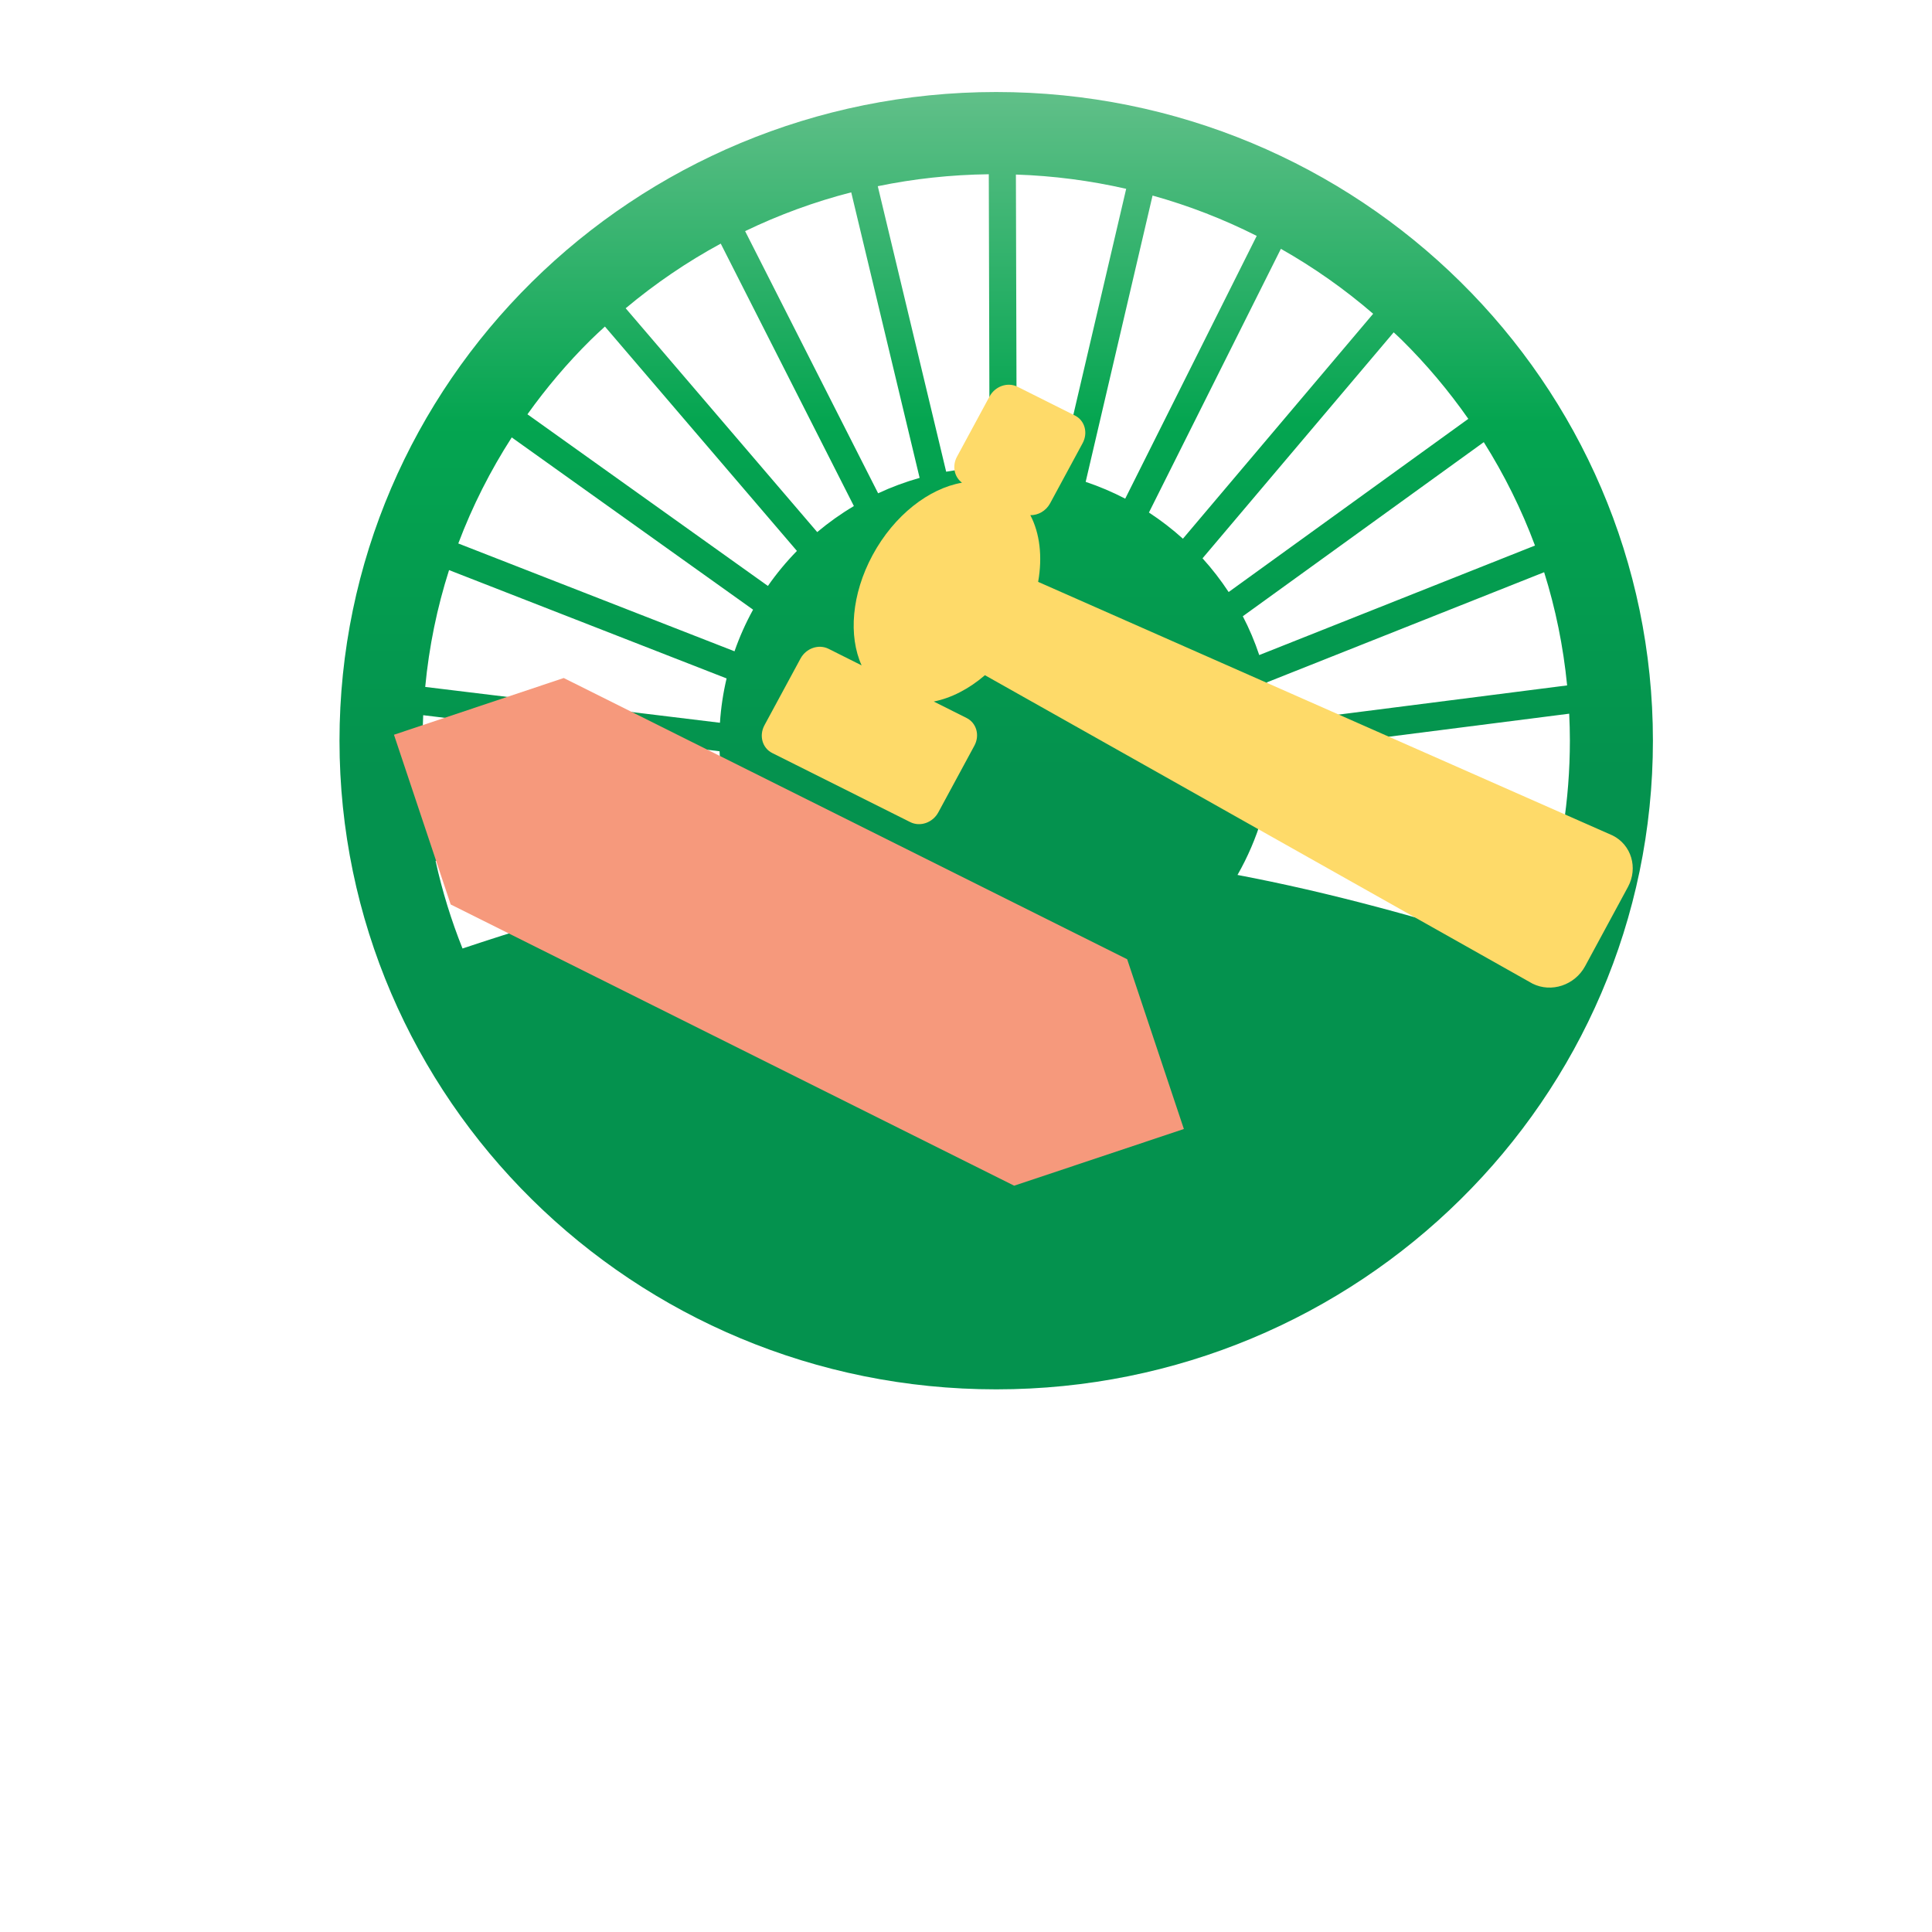
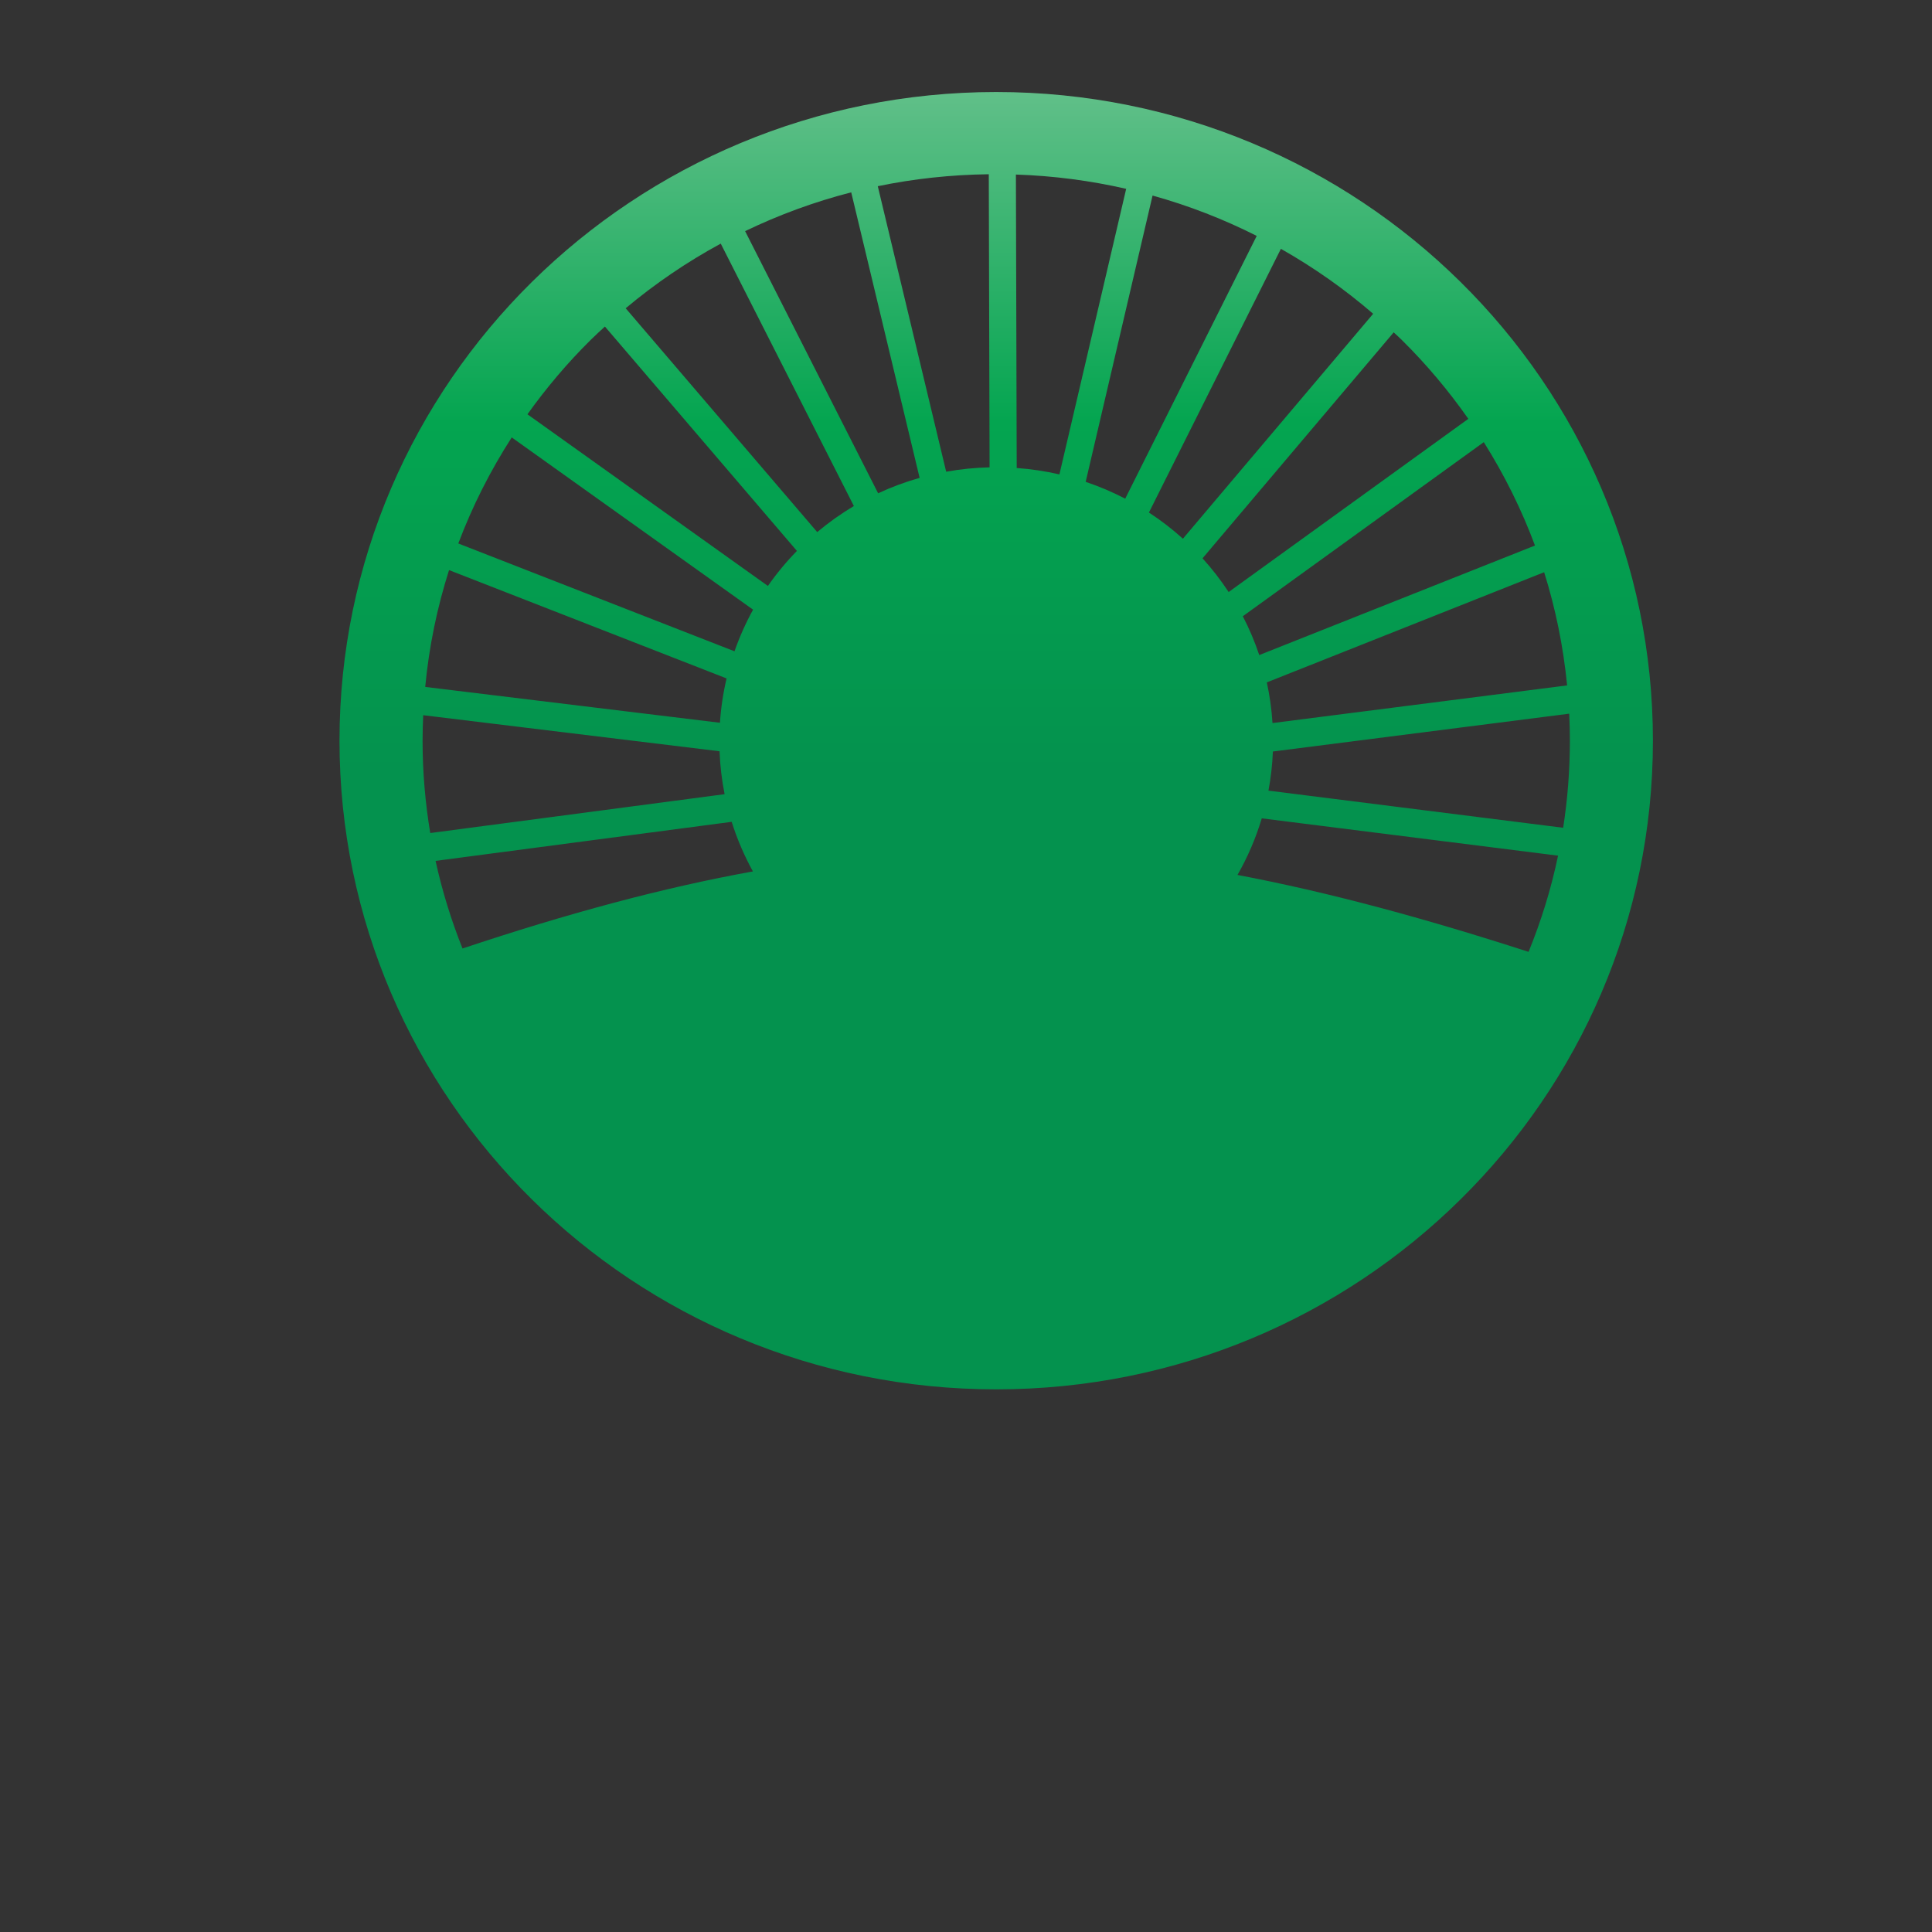
<svg xmlns="http://www.w3.org/2000/svg" width="1125pt" height="1125pt" viewBox="0 0 1125 1125">
  <rect x="0" y="0" width="1125" height="1125" fill="#333333" stroke="none" />
  <defs>
    <clipPath id="clip1">
      <path d="M 0 0 L 1125 0 L 1125 1125 L 0 1125 Z M 0 0 " />
    </clipPath>
    <linearGradient id="linear0" gradientUnits="userSpaceOnUse" x1="252.059" y1="-15.145" x2="252.059" y2="527.352" gradientTransform="matrix(0.75,0,0,0.75,197.689,53.58)">
      <stop offset="0" style="stop-color:rgb(40%,75.686%,54.902%);stop-opacity:1;" />
      <stop offset="0.5" style="stop-color:rgb(1.569%,64.706%,31.373%);stop-opacity:1;" />
      <stop offset="1" style="stop-color:rgb(1.569%,57.255%,30.588%);stop-opacity:1;" />
    </linearGradient>
  </defs>
  <g id="surface0">
    <g clip-path="url(#clip1)" clip-rule="nonzero">
-       <path style=" stroke:none;fill-rule:evenodd;fill:rgb(100%,100%,100%);fill-opacity:1;" d="M 0 0 L 1125 0 L 1125 1125 L 0 1125 Z M 0 0 " />
      <path style=" stroke:none;fill-rule:nonzero;fill:url(#linear0);" d="M 850.496 164.211 C 781.363 95.902 685.609 53.578 580.09 53.578 C 474.582 53.578 378.836 95.902 309.695 164.211 C 240.551 232.492 197.688 327.09 197.688 431.309 C 197.688 535.531 240.551 630.113 309.695 698.383 C 378.836 766.711 474.582 809.031 580.09 809.016 L 580.137 809.016 C 685.668 809.031 781.375 766.695 850.488 698.383 C 919.668 630.113 962.492 535.539 962.492 431.309 C 962.492 327.09 919.668 232.492 850.496 164.211 Z M 246.062 431.309 C 246.062 426.336 246.215 421.387 246.43 416.461 L 418.992 437.461 C 419.328 445.973 420.305 454.336 421.938 462.449 L 250.535 485.078 C 247.633 467.57 246.062 449.633 246.062 431.309 Z M 740.973 421.027 C 740.473 412.941 739.348 405.043 737.66 397.355 L 899.148 333.203 C 905.785 354.336 910.301 376.371 912.535 399.113 L 740.973 421.027 M 733.258 381.441 C 730.641 373.613 727.453 366.074 723.688 358.844 L 864.004 257.461 C 875.898 276.367 885.934 296.488 893.816 317.664 L 733.258 381.441 M 688.812 313.688 C 682.645 308.105 676.023 303.031 669.02 298.445 L 745.863 144.891 C 765.051 155.754 783.043 168.426 799.586 182.707 L 688.812 313.688 M 655.211 290.371 C 647.863 286.539 640.145 283.258 632.188 280.582 L 671.133 113.871 C 692.293 119.754 712.562 127.656 731.785 137.363 L 655.211 290.371 M 616.895 276.246 C 608.832 274.379 600.508 273.121 592.031 272.52 L 591.559 101.641 C 613.594 102.367 635.027 105.211 655.773 109.949 L 616.895 276.246 M 576.23 272.121 C 567.605 272.332 559.176 273.195 550.953 274.672 L 511.129 108.426 C 532 104.105 553.617 101.738 575.77 101.461 L 576.23 272.121 M 535.496 278.273 C 527.141 280.629 519.055 283.629 511.332 287.242 L 433.879 134.594 C 453.484 125.137 474.145 117.531 495.664 111.996 L 535.496 278.273 M 497.215 294.676 C 489.672 299.152 482.531 304.23 475.863 309.832 L 364.332 179.504 C 381.418 165.211 399.918 152.566 419.688 141.855 L 497.215 294.676 M 427.699 379.246 L 266.863 316.461 C 275.074 294.691 285.543 274.043 297.98 254.707 L 438.516 355.012 C 434.246 362.738 430.645 370.828 427.699 379.246 Z M 423.094 395.047 C 421.105 403.418 419.801 412.059 419.223 420.863 L 247.602 399.996 C 249.82 376.508 254.539 353.754 261.484 331.965 L 423.094 395.047 M 426.055 478.551 C 429.23 488.633 433.391 498.309 438.418 507.426 C 385.895 516.922 330.551 531.879 269.32 552.309 C 262.773 535.906 257.488 518.879 253.633 501.293 L 426.055 478.551 M 720.59 509.477 C 726.484 499.156 731.254 488.121 734.727 476.52 L 907.25 498.246 C 903.223 517.629 897.402 536.324 890.082 554.266 C 828.492 534.352 772.992 519.398 720.59 509.477 Z M 738.617 460.387 C 740.016 452.969 740.891 445.363 741.199 437.602 L 913.742 415.582 C 913.992 420.801 914.141 426.043 914.141 431.309 C 914.125 448.551 912.805 465.48 910.227 482.004 L 738.617 460.387 M 854.996 243.891 L 715.438 344.738 C 710.867 337.801 705.793 331.23 700.234 325.102 L 811.543 193.523 C 813.133 195.016 814.758 196.469 816.297 198 C 830.57 212.094 843.5 227.488 854.996 243.891 Z M 343.887 198 C 346.602 195.32 349.43 192.734 352.242 190.148 L 464.043 320.797 C 457.863 327.121 452.203 333.938 447.152 341.195 L 307.129 241.246 C 318.152 225.816 330.41 211.32 343.887 198 Z M 343.887 198 " />
-       <path style=" stroke:none;fill-rule:nonzero;fill:rgb(99.608%,85.49%,41.176%);fill-opacity:1;" d="M 576.188 230.906 L 557.25 265.938 C 554.309 271.375 555.668 277.742 560.168 281.074 C 540.965 284.41 520.715 299.922 508.117 323.215 C 495.777 346.066 494.031 370.43 501.711 387.445 L 482.445 377.793 C 476.684 374.938 469.402 377.449 466.141 383.469 L 445.145 422.305 C 441.875 428.359 443.902 435.574 449.641 438.469 L 530.055 478.719 C 535.82 481.609 543.133 479.059 546.395 473.004 L 567.391 434.18 C 570.645 428.156 568.605 420.969 562.844 418.082 L 543.727 408.504 C 553.836 406.504 564.203 401.199 573.523 393.168 L 665.812 445.137 L 732.395 482.656 L 892.242 572.688 L 892.402 572.777 C 903.352 578.23 916.984 573.68 922.992 562.629 L 947.984 516.414 C 953.93 505.352 949.965 491.973 939.043 486.504 L 938.871 486.43 L 775.094 414.129 L 696.305 379.344 L 604.508 338.824 C 607.117 324.215 605.488 310.504 599.961 299.98 C 604.5 300.078 609.074 297.52 611.48 293.074 L 630.402 258.07 C 633.672 252.02 631.688 244.84 625.895 241.938 L 592.516 225.219 C 586.746 222.332 579.441 224.883 576.188 230.906 Z M 576.188 230.906 " />
-       <path style=" stroke:none;fill-rule:evenodd;fill:rgb(96.471%,60%,48.627%);fill-opacity:1;" d="M 656.344 558.562 L 328.266 394.809 L 229.406 427.836 L 262.43 526.664 L 590.547 690.426 L 689.367 657.414 Z M 656.344 558.562 " />
    </g>
  </g>
</svg>